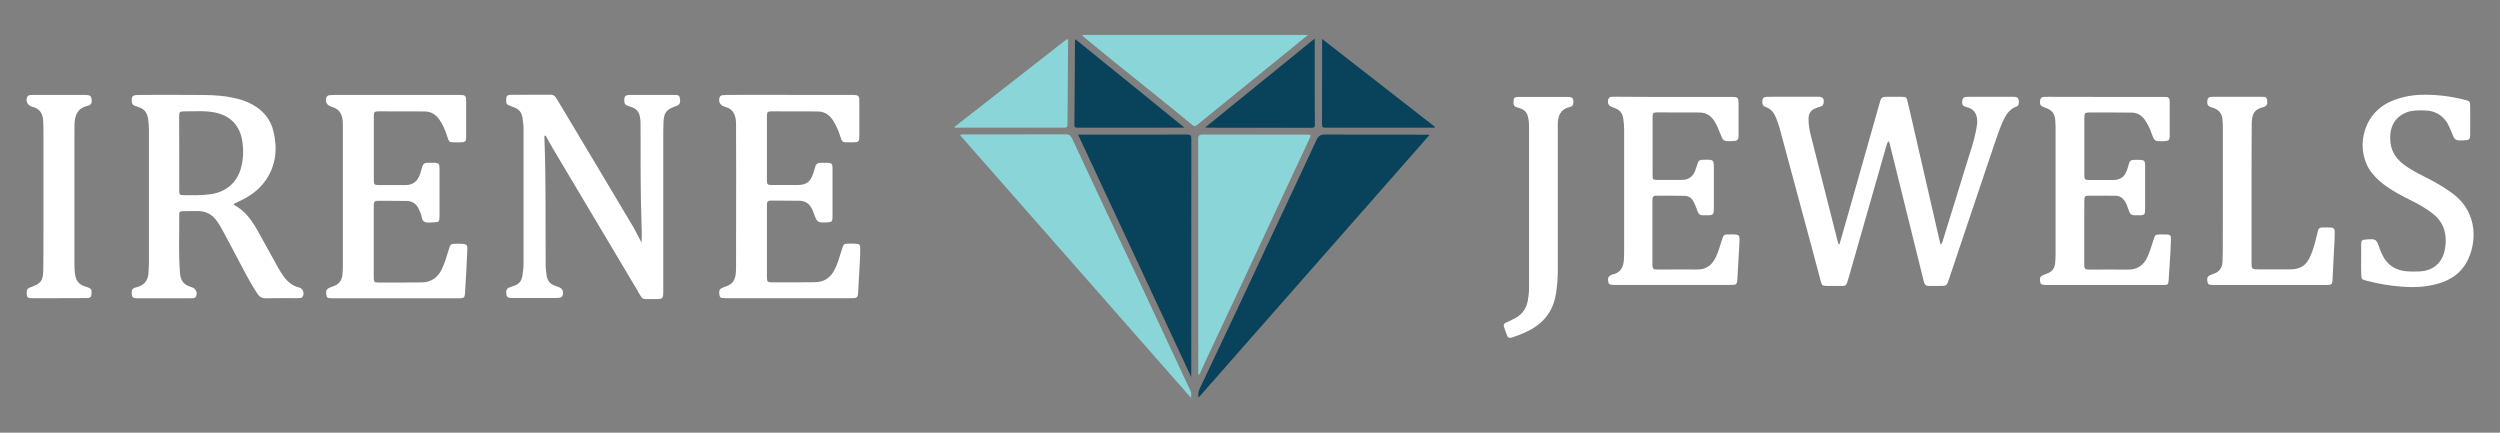
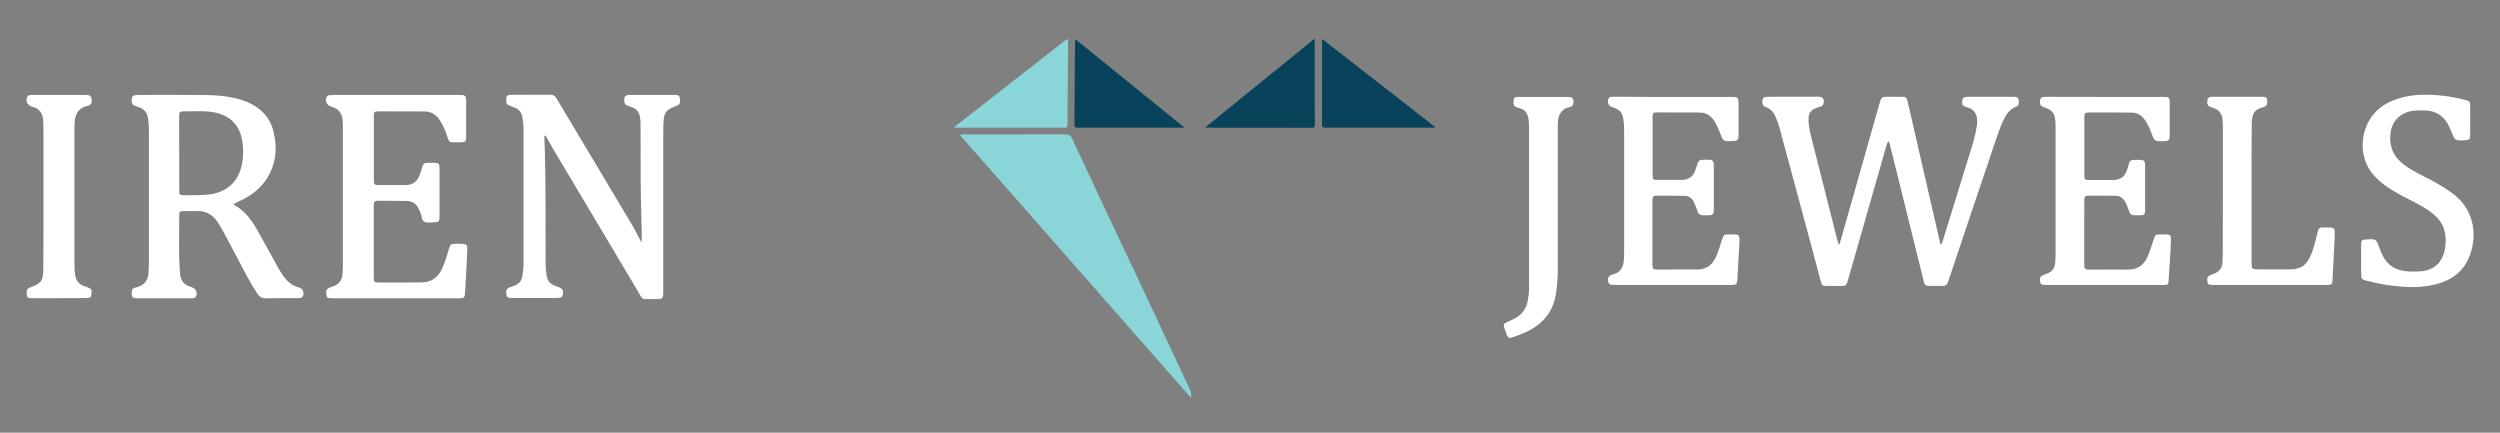
<svg xmlns="http://www.w3.org/2000/svg" version="1.1" id="Layer_1" x="0px" y="0px" viewBox="0 0 260 45" style="enable-background:new 0 0 260 45;" xml:space="preserve">
  <rect x="0" y="0" width="260" height="45" fill="#808080" stroke="none" />
  <style type="text/css">
	.st0{fill:#FFFFFF;}
	.st1{fill:#8AD5D8;}
	.st2{fill:#09425B;}
	.st3{fill:#5C597F;}
</style>
  <g>
    <g>
      <path class="st0" d="M66.72,25.24c0.05-0.76,0.01-1.5-0.01-2.25c-0.11-3.22-0.08-6.44-0.09-9.65c0-0.41,0.01-0.82-0.07-1.22    c-0.1-0.5-0.39-0.83-0.87-0.98c-0.14-0.04-0.27-0.1-0.4-0.14c-0.24-0.07-0.34-0.22-0.35-0.47c-0.03-0.5,0.09-0.66,0.59-0.66    c1.55-0.01,3.09-0.01,4.64,0c0.41,0,0.5,0.08,0.55,0.36c0.08,0.47-0.01,0.66-0.4,0.8c-1.06,0.39-1.27,0.67-1.31,1.79    c-0.02,0.5-0.02,1-0.02,1.49c0,5.28,0,10.56,0,15.84c0,0.95,0,0.97-0.93,0.95c-1.48-0.02-1.09,0.22-1.85-1.05    c-2.9-4.85-5.79-9.71-8.68-14.57c-0.27-0.46-0.52-0.93-0.78-1.39c-0.18,0.04-0.12,0.17-0.12,0.26c0.17,4.41,0.1,8.82,0.13,13.23    c0,0.35,0.06,0.71,0.1,1.06c0.07,0.54,0.36,0.91,0.89,1.09c0.12,0.04,0.24,0.08,0.35,0.12c0.41,0.15,0.56,0.46,0.42,0.87    c-0.05,0.15-0.15,0.24-0.31,0.25c-0.14,0.01-0.28,0.02-0.43,0.02c-1.46,0-2.92,0-4.37,0c-0.09,0-0.18,0-0.27,0    c-0.26,0-0.44-0.09-0.47-0.39c-0.05-0.39,0.03-0.59,0.31-0.7c0.18-0.08,0.37-0.13,0.55-0.2c0.48-0.17,0.75-0.53,0.81-1.03    c0.06-0.42,0.12-0.84,0.12-1.27c0-4.66,0-9.32,0-13.98c0-0.38-0.05-0.74-0.1-1.11c-0.06-0.55-0.33-0.93-0.85-1.13    c-0.15-0.06-0.3-0.11-0.45-0.17c-0.36-0.14-0.41-0.21-0.41-0.59c0-0.43,0.09-0.56,0.52-0.56c1.37-0.01,2.74,0,4.11-0.01    c0.34,0,0.5,0.2,0.65,0.46c1.26,2.11,2.52,4.21,3.78,6.32c1.39,2.34,2.79,4.67,4.18,7.01C66.18,24.17,66.44,24.71,66.72,25.24z" />
      <path class="st0" d="M24.3,21.21c0.04,0.06,0.05,0.11,0.07,0.12c1.17,0.62,1.87,1.67,2.49,2.78c0.71,1.27,1.41,2.55,2.12,3.83    c0.15,0.26,0.32,0.52,0.49,0.76c0.41,0.58,0.92,1.03,1.64,1.2c0.39,0.1,0.57,0.57,0.38,0.92c-0.06,0.11-0.14,0.16-0.26,0.17    c-0.12,0.01-0.25,0.02-0.37,0.02c-1.07,0-2.13-0.01-3.2,0.01c-0.4,0.01-0.66-0.13-0.88-0.46c-0.78-1.17-1.41-2.43-2.07-3.67    c-0.6-1.11-1.16-2.24-1.79-3.34c-0.1-0.17-0.21-0.33-0.31-0.49c-0.51-0.75-1.2-1.14-2.12-1.11c-0.48,0.01-0.96-0.01-1.44,0.01    c-0.35,0.01-0.42,0.06-0.41,0.41c0.02,2.04-0.09,4.09,0.09,6.13c0.06,0.62,0.35,1.07,0.96,1.28c0.1,0.03,0.2,0.07,0.3,0.11    c0.4,0.15,0.57,0.56,0.4,0.93c-0.06,0.13-0.16,0.18-0.29,0.19c-0.14,0.01-0.28,0.01-0.43,0.01c-1.72,0-3.45,0-5.17,0    c-0.07,0-0.14,0-0.21,0c-0.45-0.01-0.55-0.07-0.58-0.38c-0.05-0.49,0.06-0.67,0.4-0.74c0.89-0.19,1.34-0.75,1.34-1.66    c0-0.27,0.04-0.53,0.04-0.8c0-4.66,0-9.32,0-13.98c0-0.39-0.04-0.78-0.1-1.17c-0.09-0.56-0.38-0.95-0.92-1.13    c-0.14-0.04-0.27-0.1-0.4-0.14c-0.26-0.07-0.37-0.24-0.37-0.51c-0.01-0.48,0.09-0.61,0.57-0.63c0.28-0.01,0.57-0.01,0.85-0.01    c2.03,0,4.05-0.01,6.08,0.01c1.03,0.01,2.06,0.07,3.07,0.29c0.7,0.15,1.38,0.36,2,0.71c1.11,0.62,1.87,1.53,2.17,2.77    c0.43,1.81,0.28,3.54-0.81,5.1c-0.59,0.85-1.38,1.48-2.29,1.95C24.99,20.87,24.65,21.04,24.3,21.21z M18.64,15.93    C18.64,15.93,18.64,15.93,18.64,15.93c0,1.3,0,2.6,0,3.89c0,0.42,0.05,0.47,0.45,0.48c0.94,0,1.88,0.03,2.82-0.1    c1.63-0.24,2.77-1.23,3.18-2.82c0.22-0.87,0.25-1.75,0.12-2.64c-0.24-1.65-1.21-2.7-2.85-3.04c-1.04-0.21-2.09-0.11-3.14-0.12    c-0.57,0-0.59,0.04-0.59,0.62C18.63,13.44,18.64,14.68,18.64,15.93z" />
      <path class="st0" d="M41.25,9.87c2.08,0,4.16,0,6.24,0c0.07,0,0.14,0,0.21,0c0.74,0.01,0.78,0.04,0.78,0.79c0,1.16,0,2.31,0,3.47    c0,0.61-0.06,0.67-0.68,0.67c-1.3,0-1.01,0.11-1.41-0.97c-0.17-0.47-0.38-0.92-0.66-1.34c-0.38-0.58-0.9-0.9-1.6-0.9    c-1.58-0.01-3.17-0.01-4.75-0.01c-0.43,0-0.5,0.07-0.5,0.5c-0.01,2.22-0.01,4.45,0,6.67c0,0.44,0.06,0.49,0.5,0.5    c0.92,0.01,1.85,0,2.77,0c0.77,0,1.27-0.38,1.52-1.11c0.09-0.27,0.18-0.54,0.25-0.82c0.07-0.26,0.24-0.39,0.5-0.39    c0.27,0,0.53-0.01,0.8,0c0.4,0.02,0.49,0.11,0.49,0.53c0.01,0.94,0,1.89,0,2.83c0,0.75,0.01,1.49,0,2.24    c-0.01,0.51-0.08,0.59-0.59,0.59c-0.33,0-0.7,0.1-1-0.07c-0.3-0.17-0.23-0.58-0.37-0.86c-0.07-0.14-0.12-0.3-0.19-0.44    c-0.24-0.54-0.67-0.84-1.25-0.85c-1.01-0.02-2.03-0.01-3.04-0.02c-0.26,0-0.4,0.12-0.4,0.39c0,0.12,0,0.25,0,0.37    c0,2.33,0,4.66,0,6.99c0,0.09,0,0.18,0,0.27c0.02,0.42,0.06,0.48,0.46,0.48c1.51,0.01,3.02,0,4.53-0.01    c1.02-0.01,1.7-0.53,2.12-1.44c0.29-0.62,0.48-1.26,0.67-1.91c0.2-0.67,0.21-0.67,0.88-0.67c1.21-0.01,1.09,0.04,1.05,1.09    c-0.05,1.35-0.14,2.7-0.22,4.05c-0.03,0.46-0.1,0.52-0.55,0.53c-0.23,0.01-0.46,0-0.69,0c-4.07,0-8.15,0-12.22,0    c-0.12,0-0.25,0-0.37,0c-0.47-0.01-0.55-0.06-0.59-0.36c-0.07-0.46,0.02-0.62,0.43-0.78c0.1-0.04,0.2-0.07,0.3-0.11    c0.57-0.19,0.88-0.59,0.94-1.17c0.03-0.28,0.05-0.57,0.05-0.85c0-4.87,0-9.75,0-14.62c0-0.3,0-0.6-0.07-0.9    c-0.12-0.53-0.42-0.89-0.94-1.07c-0.1-0.03-0.2-0.07-0.3-0.11c-0.39-0.15-0.56-0.55-0.39-0.94c0.06-0.13,0.16-0.19,0.29-0.21    c0.19-0.02,0.39-0.03,0.59-0.03C36.99,9.86,39.12,9.87,41.25,9.87z" />
-       <path class="st0" d="M82.13,9.87c2.08,0,4.16,0,6.24,0c0.09,0,0.18,0,0.27,0c0.67,0.01,0.73,0.06,0.73,0.74c0,1.16,0,2.31,0,3.47    c0,0.66-0.05,0.72-0.69,0.72c-1.3,0-1.01,0.11-1.41-0.97c-0.17-0.47-0.38-0.92-0.66-1.34c-0.38-0.58-0.9-0.9-1.6-0.9    c-1.58-0.01-3.17-0.01-4.75-0.01c-0.43,0-0.5,0.07-0.5,0.5c-0.01,2.22-0.01,4.45,0,6.67c0,0.44,0.06,0.49,0.5,0.49    c0.91,0.01,1.81,0.01,2.72,0c0.89-0.02,1.28-0.31,1.58-1.16c0.09-0.23,0.16-0.47,0.22-0.71c0.07-0.31,0.26-0.44,0.57-0.44    c0.23,0,0.46-0.01,0.69,0c0.45,0.02,0.54,0.1,0.54,0.54c0.01,1.71,0.01,3.41,0,5.12c0,0.44-0.09,0.51-0.54,0.54    C85,23.16,85,23.16,84.63,22.18c-0.05-0.13-0.1-0.27-0.16-0.4c-0.25-0.55-0.67-0.88-1.28-0.9c-1.01-0.02-2.03-0.01-3.04-0.02    c-0.27,0-0.39,0.12-0.39,0.39c0,0.12,0,0.25,0,0.37c0,2.33,0,4.66,0,6.99c0,0.09,0,0.18,0,0.27c0.02,0.41,0.06,0.47,0.46,0.48    c1.51,0.01,3.02,0.01,4.53-0.01c0.99-0.01,1.68-0.5,2.09-1.39c0.27-0.56,0.46-1.16,0.63-1.75c0.04-0.14,0.08-0.27,0.13-0.41    c0.14-0.41,0.19-0.45,0.6-0.46c0.28-0.01,0.57-0.01,0.85,0.01c0.33,0.03,0.41,0.11,0.41,0.43c0.01,0.37,0,0.75-0.02,1.12    c-0.06,1.14-0.13,2.27-0.19,3.41c-0.01,0.11-0.01,0.21-0.02,0.32c-0.02,0.22-0.14,0.36-0.38,0.37c-0.12,0-0.25,0.01-0.37,0.01    c-4.3,0-8.61,0-12.91,0c-0.05,0-0.11,0-0.16,0c-0.47-0.01-0.55-0.06-0.59-0.36c-0.07-0.47,0.02-0.62,0.43-0.77    c0.12-0.04,0.23-0.09,0.35-0.13c0.5-0.18,0.78-0.53,0.88-1.05c0.06-0.32,0.07-0.64,0.07-0.96c0-3.24,0.01-6.47,0.01-9.71    c0-1.6,0-3.2-0.01-4.8c0-0.34,0.01-0.68-0.07-1.01c-0.11-0.51-0.4-0.87-0.89-1.05c-0.12-0.04-0.24-0.08-0.35-0.12    c-0.39-0.15-0.55-0.56-0.39-0.95c0.06-0.13,0.16-0.19,0.29-0.2c0.18-0.02,0.35-0.03,0.53-0.03C77.82,9.86,79.98,9.87,82.13,9.87z" />
      <path class="st0" d="M6.12,31.01c-0.91,0-1.81,0-2.72,0c-0.48,0-0.58-0.05-0.61-0.34c-0.05-0.53,0.03-0.66,0.4-0.8    c1.1-0.4,1.29-0.66,1.31-1.84c0.02-1.35,0.02-2.7,0.02-4.05c0-3.4,0-6.79,0-10.19c0-0.43,0-0.85-0.03-1.28    c-0.05-0.68-0.34-1.19-1.04-1.38c-0.09-0.02-0.17-0.05-0.25-0.09c-0.37-0.15-0.54-0.59-0.37-0.96C2.89,9.96,3,9.9,3.12,9.89    C3.28,9.87,3.44,9.87,3.6,9.87c1.69,0,3.38,0,5.07,0c0.09,0,0.18,0,0.27,0c0.42,0.03,0.53,0.1,0.58,0.41    c0.07,0.41-0.03,0.65-0.41,0.73c-1.04,0.23-1.33,0.96-1.36,1.89c-0.01,0.28-0.01,0.57-0.01,0.85c0,4.48,0,8.96,0,13.44    c0,0.48,0,0.96,0.08,1.43c0.1,0.59,0.41,0.97,0.97,1.15c0.1,0.03,0.2,0.07,0.3,0.1c0.38,0.13,0.45,0.23,0.43,0.62    C9.51,30.89,9.41,31,9,31C8.04,31.01,7.08,31,6.12,31.01C6.12,31.01,6.12,31.01,6.12,31.01z" />
    </g>
    <g>
      <path class="st0" d="M191.31,25.4c0.33-1.14,0.65-2.29,0.98-3.43c1.06-3.73,2.12-7.46,3.17-11.18c0.03-0.1,0.07-0.2,0.09-0.31    c0.07-0.28,0.24-0.41,0.54-0.41c0.57,0.01,1.14,0,1.71,0c0.44,0.01,0.47,0.03,0.58,0.46c0.27,1.11,0.52,2.22,0.77,3.32    c0.79,3.41,1.57,6.82,2.35,10.24c0.1,0.43,0.2,0.86,0.31,1.34c0.2-0.12,0.21-0.29,0.25-0.43c0.84-2.72,1.69-5.43,2.52-8.15    c0.32-1.05,0.7-2.09,0.91-3.18c0.08-0.45,0.19-0.9,0.12-1.37c-0.1-0.64-0.46-1.01-1.08-1.16c-0.43-0.11-0.51-0.28-0.45-0.69    c0.03-0.23,0.15-0.35,0.38-0.37c0.12-0.01,0.25-0.01,0.37-0.01c1.46,0,2.92,0,4.37,0c0.09,0,0.18,0,0.27,0    c0.23,0,0.42,0.06,0.47,0.33c0.06,0.32,0.01,0.61-0.24,0.69c-0.76,0.27-1.11,0.9-1.42,1.57c-0.29,0.65-0.52,1.32-0.75,2    c-1.62,4.78-3.22,9.57-4.83,14.35c-0.24,0.72-0.24,0.73-1.01,0.73c-0.36,0-0.71-0.01-1.07,0c-0.3,0.01-0.46-0.12-0.53-0.41    c-0.1-0.43-0.21-0.86-0.32-1.29c-1.06-4.28-2.12-8.56-3.18-12.84c-0.04-0.17-0.06-0.34-0.19-0.52c-0.16,0.2-0.19,0.41-0.25,0.6    c-1.3,4.55-2.6,9.09-3.9,13.64c-0.26,0.91-0.23,0.81-1.08,0.82c-0.37,0-0.75,0-1.12,0c-0.53-0.01-0.57-0.03-0.7-0.53    c-0.33-1.24-0.66-2.47-0.99-3.71c-1.1-4.07-2.19-8.14-3.29-12.2c-0.09-0.32-0.21-0.64-0.33-0.96c-0.21-0.55-0.51-1.02-1.11-1.21    c-0.26-0.08-0.35-0.27-0.35-0.53c0-0.38,0.1-0.51,0.5-0.53c0.37-0.01,0.75-0.01,1.12-0.01c1.4,0,2.81,0,4.21,0    c0.47,0,0.63,0.23,0.54,0.68c-0.03,0.17-0.12,0.29-0.3,0.34c-0.2,0.06-0.41,0.12-0.6,0.21c-0.43,0.19-0.65,0.52-0.66,1    c-0.02,0.65,0.1,1.28,0.26,1.9c0.92,3.65,1.85,7.31,2.78,10.96c0.02,0.08,0.06,0.16,0.09,0.24    C191.24,25.41,191.27,25.41,191.31,25.4z" />
      <path class="st0" d="M218.95,10.08c1.96,0,3.91,0,5.87,0c0.16,0,0.32,0,0.48,0.01c0.21,0.01,0.32,0.13,0.34,0.34    c0.01,0.09,0.01,0.18,0.01,0.27c0,1.12,0,2.24,0,3.36c0,0.54-0.08,0.6-0.62,0.62c-0.96,0.03-0.96,0.03-1.29-0.87    c-0.16-0.45-0.37-0.89-0.64-1.29c-0.34-0.51-0.8-0.81-1.42-0.81c-1.48-0.01-2.95-0.02-4.43-0.01c-0.42,0-0.48,0.08-0.48,0.58    c0,1.62,0,3.24,0,4.85c0,0.37-0.01,0.75,0,1.12c0.01,0.4,0.06,0.46,0.47,0.47c0.85,0.01,1.71,0.01,2.56,0    c0.68-0.01,1.15-0.32,1.38-0.97c0.09-0.25,0.18-0.5,0.24-0.76c0.06-0.25,0.21-0.36,0.46-0.36c0.25,0,0.5-0.02,0.75,0    c0.36,0.03,0.43,0.11,0.46,0.46c0.01,0.11,0,0.21,0,0.32c0,1.4,0,2.81,0,4.21c0,0.14,0,0.28-0.01,0.43    c-0.01,0.21-0.13,0.32-0.34,0.33c-0.09,0.01-0.18,0.01-0.27,0.01c-0.9,0.02-0.9,0.02-1.19-0.82c-0.08-0.24-0.17-0.47-0.31-0.67    c-0.23-0.32-0.52-0.54-0.93-0.54c-0.94-0.01-1.88-0.02-2.83-0.01c-0.36,0-0.43,0.08-0.44,0.46c-0.01,0.8-0.01,1.6-0.01,2.4    c0,1.4,0,2.81,0,4.21c0,0.57,0.05,0.61,0.61,0.62c1.3,0,2.6-0.02,3.89,0c1.01,0.02,1.68-0.43,2.09-1.35    c0.25-0.57,0.43-1.17,0.62-1.76c0.17-0.53,0.18-0.54,0.75-0.55c0.23,0,0.46,0,0.69,0.01c0.26,0.01,0.38,0.14,0.37,0.41    c-0.02,0.44-0.03,0.89-0.05,1.33c-0.06,0.99-0.12,1.99-0.19,2.98c-0.03,0.5-0.07,0.53-0.59,0.53c-0.76,0.01-1.53,0-2.29,0    c-3.15,0-6.3,0-9.44,0c-0.16,0-0.32,0-0.48,0c-0.44-0.02-0.53-0.08-0.57-0.39c-0.05-0.4,0.02-0.53,0.41-0.68    c0.12-0.04,0.23-0.09,0.35-0.13c0.48-0.19,0.75-0.54,0.8-1.04c0.03-0.32,0.05-0.64,0.05-0.96c0-4.39,0-8.78,0-13.18    c0-0.2-0.01-0.39-0.02-0.59c-0.05-0.87-0.29-1.2-1.11-1.49c-0.45-0.16-0.54-0.31-0.48-0.74c0.03-0.23,0.16-0.35,0.38-0.36    c0.16-0.01,0.32-0.01,0.48-0.01C215.01,10.08,216.98,10.08,218.95,10.08z" />
      <path class="st0" d="M174.06,10.08c1.94,0,3.88,0,5.81,0c0.09,0,0.18,0,0.27,0c0.6,0.01,0.66,0.07,0.67,0.68    c0.01,1.08,0.01,2.17,0,3.25c0,0.56-0.09,0.64-0.65,0.66c-0.94,0.04-0.94,0.04-1.29-0.86c-0.15-0.4-0.32-0.79-0.54-1.16    c-0.36-0.58-0.86-0.95-1.57-0.95c-1.48-0.01-2.95-0.01-4.43-0.01c-0.4,0-0.46,0.07-0.46,0.48c-0.01,2.03-0.01,4.05,0,6.08    c0,0.41,0.05,0.46,0.47,0.46c0.85,0.01,1.71,0,2.56,0c0.73,0,1.2-0.36,1.43-1.05c0.05-0.15,0.1-0.3,0.15-0.45    c0.19-0.57,0.21-0.59,0.83-0.6c0.91-0.01,0.93,0.01,0.93,0.91c0,1.33,0,2.67,0,4c0,0.16,0,0.32-0.01,0.48    c-0.01,0.23-0.13,0.36-0.37,0.38c-0.09,0.01-0.18,0.01-0.27,0.01c-0.9,0.02-0.9,0.02-1.19-0.81c-0.08-0.22-0.18-0.43-0.28-0.63    c-0.19-0.36-0.49-0.57-0.9-0.58c-1-0.02-1.99-0.02-2.99-0.02c-0.27,0-0.38,0.15-0.38,0.4c0,0.23,0,0.46,0,0.69    c0,1.92,0,3.84,0,5.76c0,0.11,0,0.21,0,0.32c0.02,0.46,0.06,0.5,0.54,0.51c0.36,0.01,0.71,0,1.07,0c1,0,1.99-0.02,2.99,0    c0.95,0.02,1.57-0.41,1.98-1.25c0.29-0.6,0.45-1.23,0.66-1.86c0.17-0.53,0.19-0.54,0.76-0.54c0.02,0,0.04,0,0.05,0    c1.05-0.01,1.05-0.01,0.99,1.02c-0.07,1.19-0.13,2.38-0.2,3.56c-0.01,0.12-0.02,0.25-0.04,0.37c-0.03,0.18-0.14,0.28-0.32,0.29    c-0.16,0.01-0.32,0.01-0.48,0.01c-3.93,0-7.86,0-11.79,0c-0.09,0-0.18,0-0.27,0c-0.4-0.02-0.49-0.08-0.54-0.37    c-0.06-0.36,0.04-0.55,0.35-0.68c0.02-0.01,0.03-0.02,0.05-0.02c0.9-0.17,1.2-0.79,1.24-1.62c0.01-0.21,0.02-0.43,0.02-0.64    c0-4.3,0-8.61,0-12.91c0-0.37-0.04-0.74-0.1-1.11c-0.08-0.51-0.35-0.84-0.82-1.02c-0.12-0.04-0.24-0.08-0.35-0.13    c-0.35-0.14-0.48-0.39-0.39-0.76c0.04-0.18,0.14-0.29,0.33-0.3c0.16-0.01,0.32-0.01,0.48-0.01    C170.08,10.08,172.07,10.08,174.06,10.08z" />
      <path class="st0" d="M245.56,27c0-0.53-0.01-1.07,0-1.6c0.01-0.4,0.08-0.46,0.47-0.49c1.1-0.08,1.1-0.08,1.46,0.95    c0.08,0.22,0.17,0.43,0.27,0.64c0.51,1.08,1.4,1.63,2.57,1.72c0.42,0.03,0.85,0.03,1.28,0.01c1.46-0.07,2.39-0.88,2.66-2.31    c0.13-0.71,0.12-1.42-0.1-2.11c-0.21-0.66-0.64-1.18-1.18-1.61c-0.72-0.57-1.51-0.99-2.33-1.4c-0.86-0.43-1.71-0.88-2.49-1.43    c-0.54-0.38-1.03-0.81-1.45-1.33c-1.8-2.2-1.19-6.07,1.83-7.45c1.02-0.46,2.09-0.69,3.2-0.73c1.56-0.05,3.09,0.14,4.59,0.52    c0.52,0.13,0.55,0.17,0.56,0.68c0.01,0.98,0.01,1.96,0,2.93c-0.01,0.51-0.09,0.58-0.59,0.6c-1.01,0.04-1.01,0.04-1.38-0.93    c-0.05-0.13-0.12-0.26-0.17-0.39c-0.52-1.21-1.44-1.8-2.76-1.79c-0.61,0-1.21-0.01-1.78,0.23c-0.98,0.41-1.5,1.15-1.62,2.19    c-0.14,1.35,0.33,2.43,1.43,3.24c0.65,0.48,1.35,0.85,2.07,1.21c1.04,0.52,2.04,1.08,2.97,1.77c2.77,2.07,2.48,5.32,1.45,7.17    c-0.66,1.19-1.72,1.86-3,2.22c-1.23,0.35-2.49,0.4-3.76,0.3c-1.22-0.09-2.43-0.3-3.62-0.61c-0.54-0.14-0.56-0.17-0.57-0.72    C245.55,28,245.55,27.5,245.56,27C245.55,27,245.56,27,245.56,27z" />
      <path class="st0" d="M231.18,19.81c0-2.1,0-4.2,0-6.3c0-0.36,0-0.71-0.04-1.07c-0.05-0.61-0.36-1.03-0.96-1.22    c-0.08-0.03-0.17-0.05-0.25-0.08c-0.34-0.13-0.42-0.32-0.36-0.72c0.05-0.31,0.26-0.35,0.5-0.35c1.74,0,3.49,0,5.23,0    c0.37,0,0.44,0.08,0.48,0.36c0.05,0.4-0.02,0.57-0.33,0.69c-0.02,0.01-0.03,0.01-0.05,0.02c-0.87,0.21-1.21,0.59-1.22,1.73    c-0.02,1.71-0.01,3.41-0.02,5.12c0,3.08,0,6.15,0,9.23c0,0.79,0,0.79,0.8,0.8c0.92,0,1.85,0,2.77,0c0.25,0,0.5,0,0.75-0.02    c0.75-0.06,1.31-0.4,1.66-1.08c0.27-0.53,0.46-1.08,0.61-1.65c0.11-0.41,0.21-0.83,0.31-1.24c0.05-0.22,0.16-0.36,0.39-0.37    c0.34-0.01,0.68-0.01,1.01,0.01c0.23,0.01,0.35,0.16,0.35,0.39c0,0.3,0,0.6-0.02,0.91c-0.06,1.31-0.13,2.63-0.2,3.94    c0,0.09,0,0.18-0.01,0.27c-0.05,0.38-0.11,0.44-0.51,0.46c-0.12,0.01-0.25,0-0.37,0c-3.75,0-7.51,0-11.26,0c-0.11,0-0.21,0-0.32,0    c-0.42-0.02-0.5-0.07-0.55-0.35c-0.07-0.39,0.02-0.57,0.37-0.71c0.1-0.04,0.2-0.07,0.3-0.11c0.57-0.2,0.86-0.61,0.9-1.2    c0.02-0.37,0.03-0.75,0.03-1.12C231.18,24.04,231.18,21.92,231.18,19.81z" />
      <path class="st0" d="M160.51,10.08c0.85,0,1.71-0.01,2.56,0c0.48,0.01,0.59,0.16,0.56,0.62c-0.02,0.23-0.12,0.37-0.34,0.42    c-1.01,0.23-1.29,0.93-1.28,1.87c0.01,2.95,0,5.9,0,8.85c0,2.13,0,4.27,0,6.4c0,0.73-0.07,1.45-0.17,2.18    c-0.23,1.66-1.05,2.92-2.49,3.77c-0.66,0.39-1.37,0.66-2.1,0.91c-0.27,0.09-0.44,0.03-0.53-0.25c-0.09-0.27-0.19-0.54-0.29-0.8    c-0.09-0.24-0.03-0.41,0.22-0.51c0.36-0.16,0.71-0.32,1.05-0.52c0.68-0.4,1.05-1,1.19-1.75c0.08-0.44,0.13-0.88,0.13-1.32    c0-5.58,0-11.17,0-16.75c0-0.34-0.02-0.67-0.1-1.01c-0.1-0.46-0.34-0.77-0.8-0.91c-0.1-0.03-0.2-0.08-0.3-0.1    c-0.46-0.11-0.45-0.41-0.39-0.85c0.02-0.14,0.13-0.21,0.26-0.23c0.14-0.02,0.28-0.02,0.43-0.02    C158.91,10.08,159.71,10.08,160.51,10.08C160.51,10.08,160.51,10.08,160.51,10.08z" />
    </g>
    <g>
      <path class="st1" d="M123.86,41.37c-8.05-9.15-16.03-18.23-24.02-27.32c0.19-0.1,0.35-0.07,0.5-0.07c3.5,0,7,0,10.51-0.01    c0.36,0,0.51,0.15,0.65,0.44c1.18,2.54,2.37,5.08,3.56,7.61c1.15,2.45,2.32,4.89,3.47,7.34c1.37,2.93,2.74,5.86,4.11,8.78    c0.39,0.83,0.77,1.67,1.17,2.5C123.91,40.86,123.9,41.05,123.86,41.37z" />
-       <path class="st2" d="M124.66,41.34c-0.12-0.5,0.08-0.87,0.26-1.24c1.19-2.52,2.38-5.03,3.57-7.55c1.39-2.95,2.77-5.91,4.15-8.86    c1.43-3.04,2.86-6.07,4.27-9.12c0.19-0.42,0.41-0.58,0.89-0.58c3.48,0.02,6.95,0.01,10.43,0.02c0.13,0,0.26-0.04,0.42,0.05    C140.66,23.15,132.68,32.23,124.66,41.34z" />
-       <path class="st2" d="M112.12,14c0.2,0,0.33,0,0.46,0c3.62,0,7.24,0.01,10.87-0.01c0.38,0,0.45,0.12,0.45,0.47    c-0.01,8.21-0.01,16.42-0.01,24.76C119.95,30.76,116.05,22.41,112.12,14z" />
-       <path class="st1" d="M124.62,38.92c0-0.13,0-0.26,0-0.39c0-8.01,0-16.02-0.01-24.03c0-0.42,0.12-0.51,0.52-0.51    c3.57,0.01,7.14,0.01,10.71,0.01c0.55,0,0.54,0,0.31,0.5c-1.28,2.74-2.56,5.48-3.84,8.23c-1.13,2.42-2.26,4.85-3.39,7.27    c-1.05,2.24-2.11,4.48-3.16,6.73c-0.34,0.73-0.68,1.47-1.02,2.21C124.69,38.93,124.66,38.93,124.62,38.92z" />
-       <path class="st1" d="M112.55,3.63c7.83,0,15.61,0,23.48,0c-0.62,0.51-1.19,0.97-1.76,1.44c-2.21,1.8-4.43,3.6-6.65,5.39    c-1.04,0.84-2.07,1.68-3.1,2.52c-0.19,0.16-0.32,0.19-0.54,0c-1.24-1.03-2.49-2.04-3.75-3.05c-1.49-1.2-2.99-2.39-4.48-3.6    c-1.04-0.84-2.06-1.69-3.09-2.53C112.63,3.77,112.61,3.72,112.55,3.63z" />
      <path class="st2" d="M149.2,13.28c-3.78,0-7.57,0-11.35,0c-0.24,0-0.36-0.04-0.36-0.33c0.01-2.96,0.01-5.92,0.01-8.9    c3.88,3.03,7.81,6.09,11.74,9.15C149.23,13.23,149.22,13.25,149.2,13.28z" />
      <path class="st1" d="M99.25,13.21c0.58-0.46,1.16-0.91,1.74-1.36c3.21-2.51,6.43-5.02,9.64-7.53c0.04-0.03,0.08-0.07,0.13-0.1    c0.09-0.04,0.15-0.19,0.27-0.12c0.09,0.05,0.05,0.17,0.05,0.26c-0.02,2.86-0.05,5.71-0.06,8.57c0,0.29-0.1,0.36-0.37,0.35    c-1.9-0.01-3.81-0.01-5.71,0c-1.81,0-3.62,0-5.43,0C99.43,13.28,99.35,13.32,99.25,13.21z" />
      <path class="st2" d="M136.73,4.01c0,2.01,0,3.9,0,5.79c0,1.05,0,2.09,0.02,3.14c0,0.25-0.05,0.35-0.33,0.35    c-3.62-0.01-7.25-0.01-10.87-0.01c-0.04,0-0.08-0.01-0.22-0.02C129.14,10.16,132.89,7.12,136.73,4.01z" />
      <path class="st2" d="M123.19,13.28c-3.79,0-7.45,0-11.11,0c-0.21,0-0.34,0-0.34-0.29c0.03-2.91,0.04-5.82,0.06-8.73    c0-0.04,0.02-0.08,0.04-0.18C115.62,7.13,119.36,10.17,123.19,13.28z" />
    </g>
  </g>
</svg>